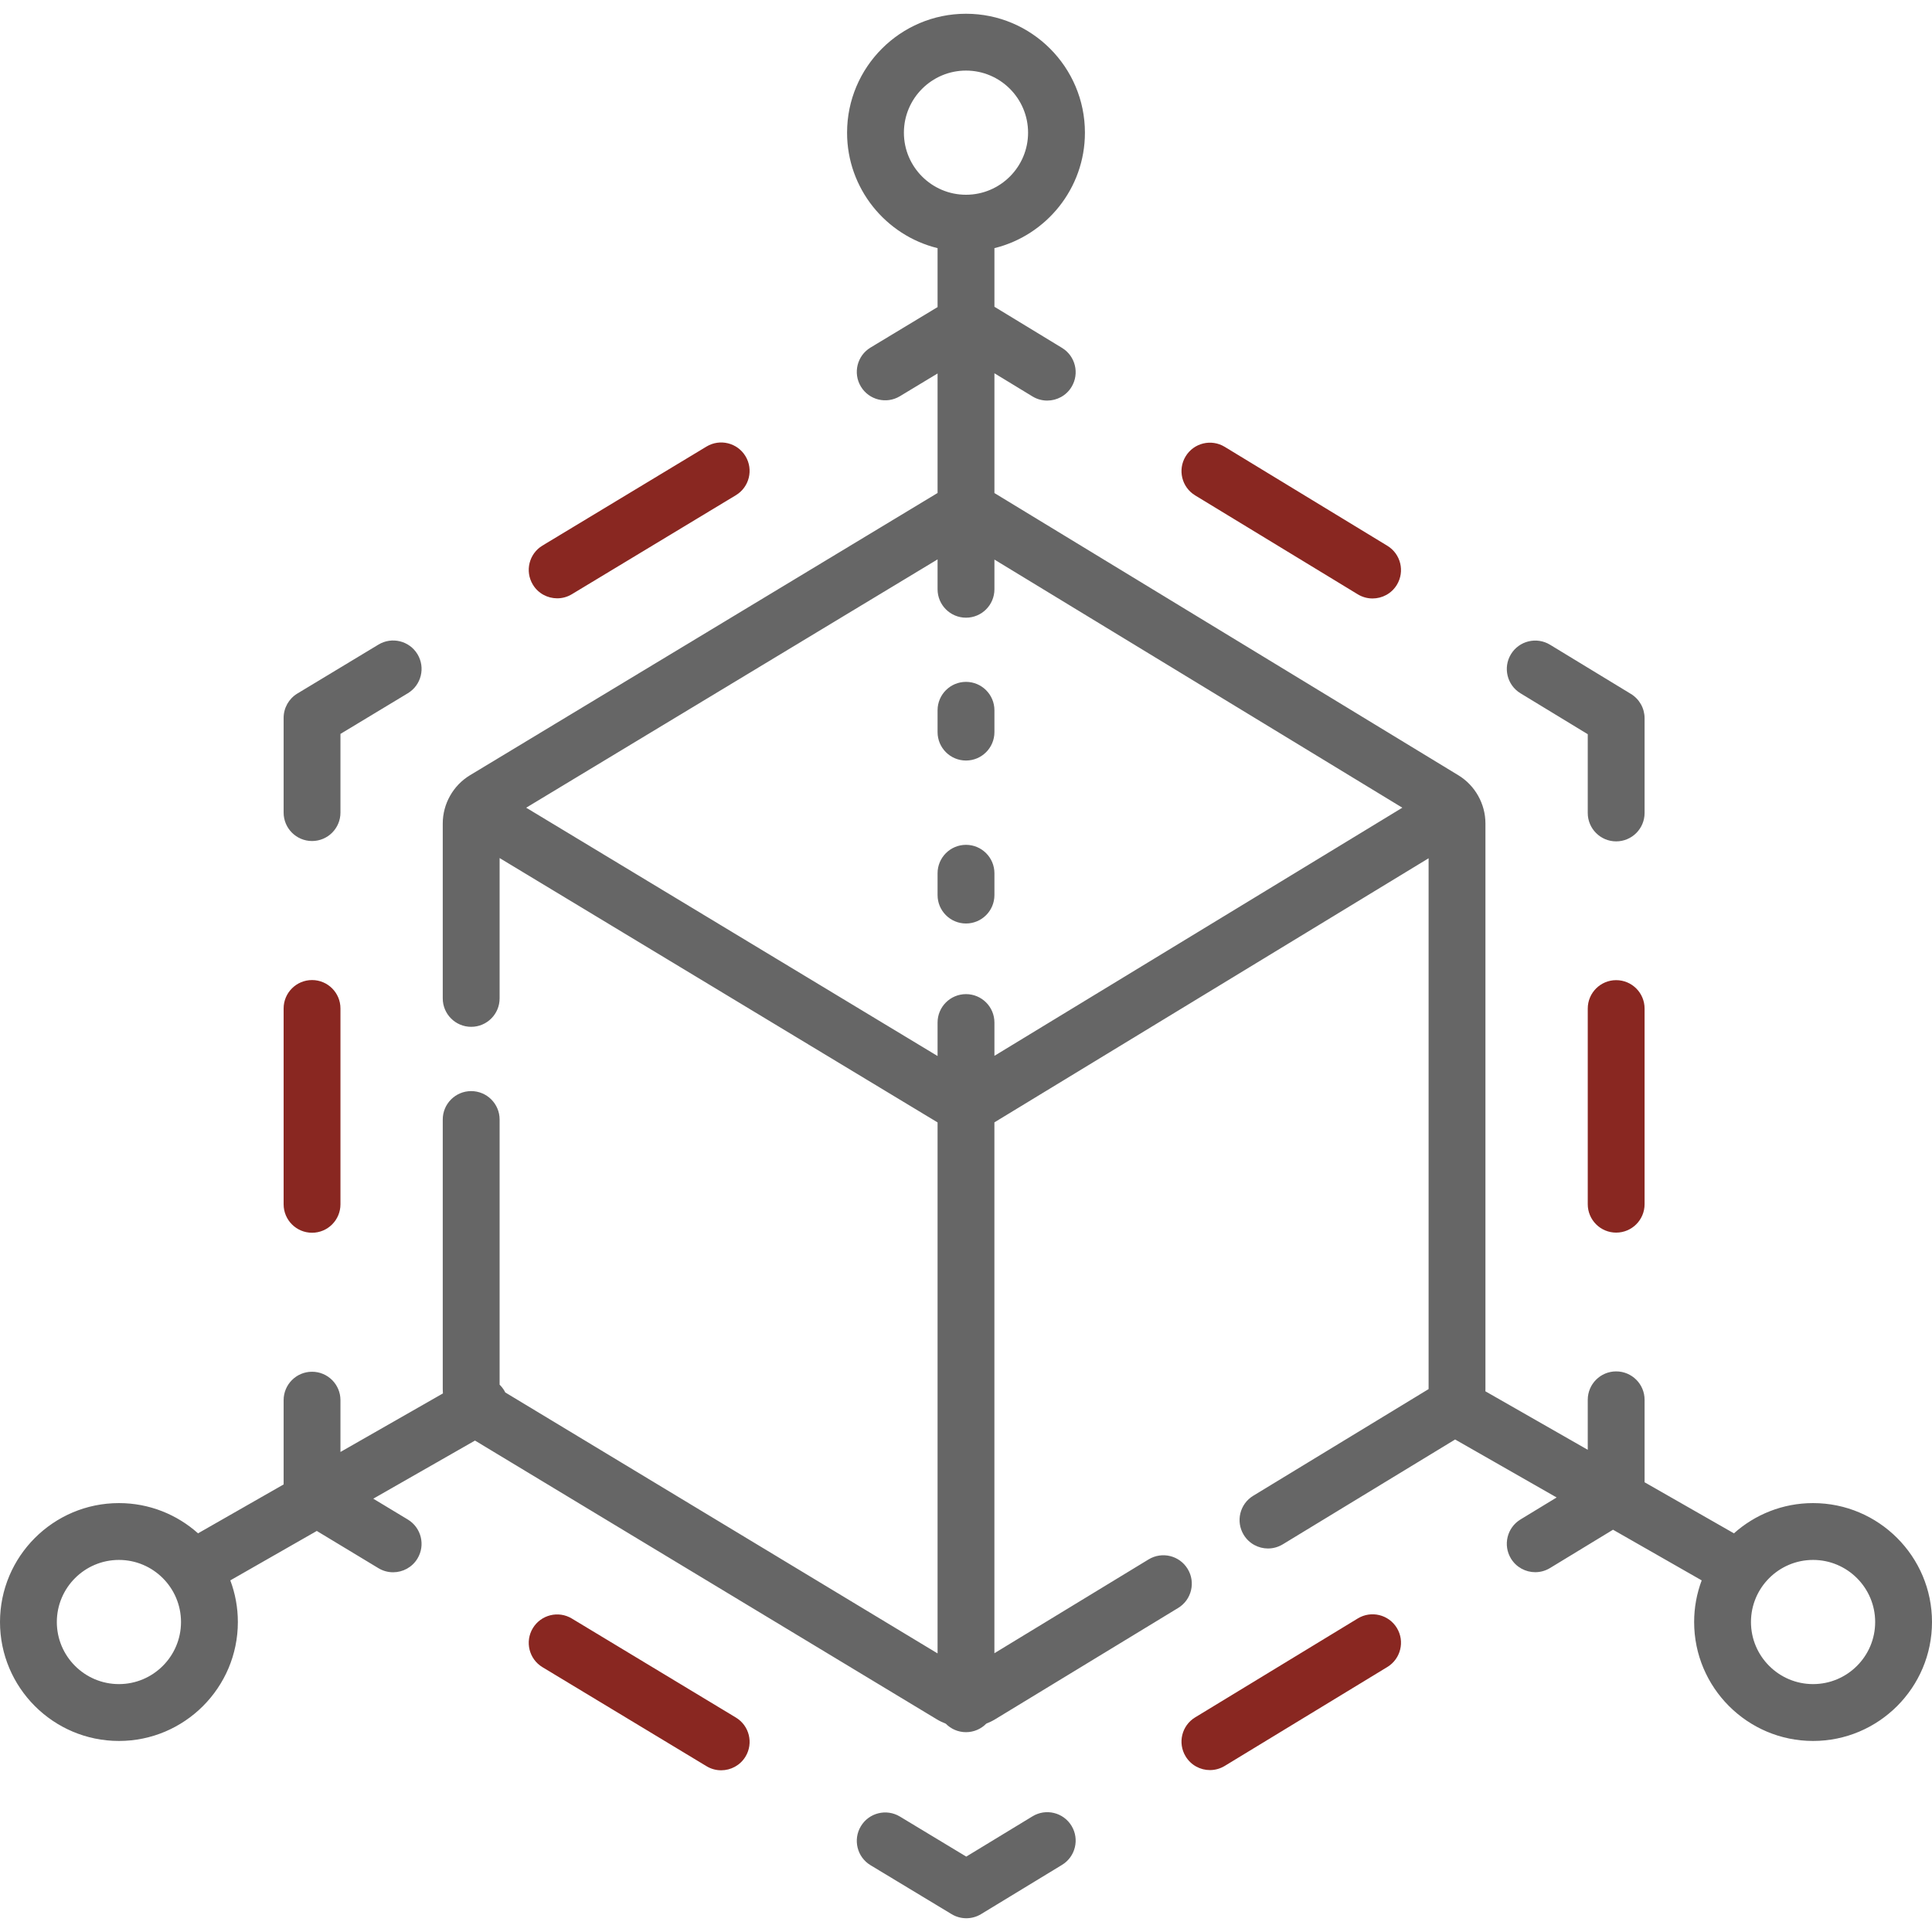
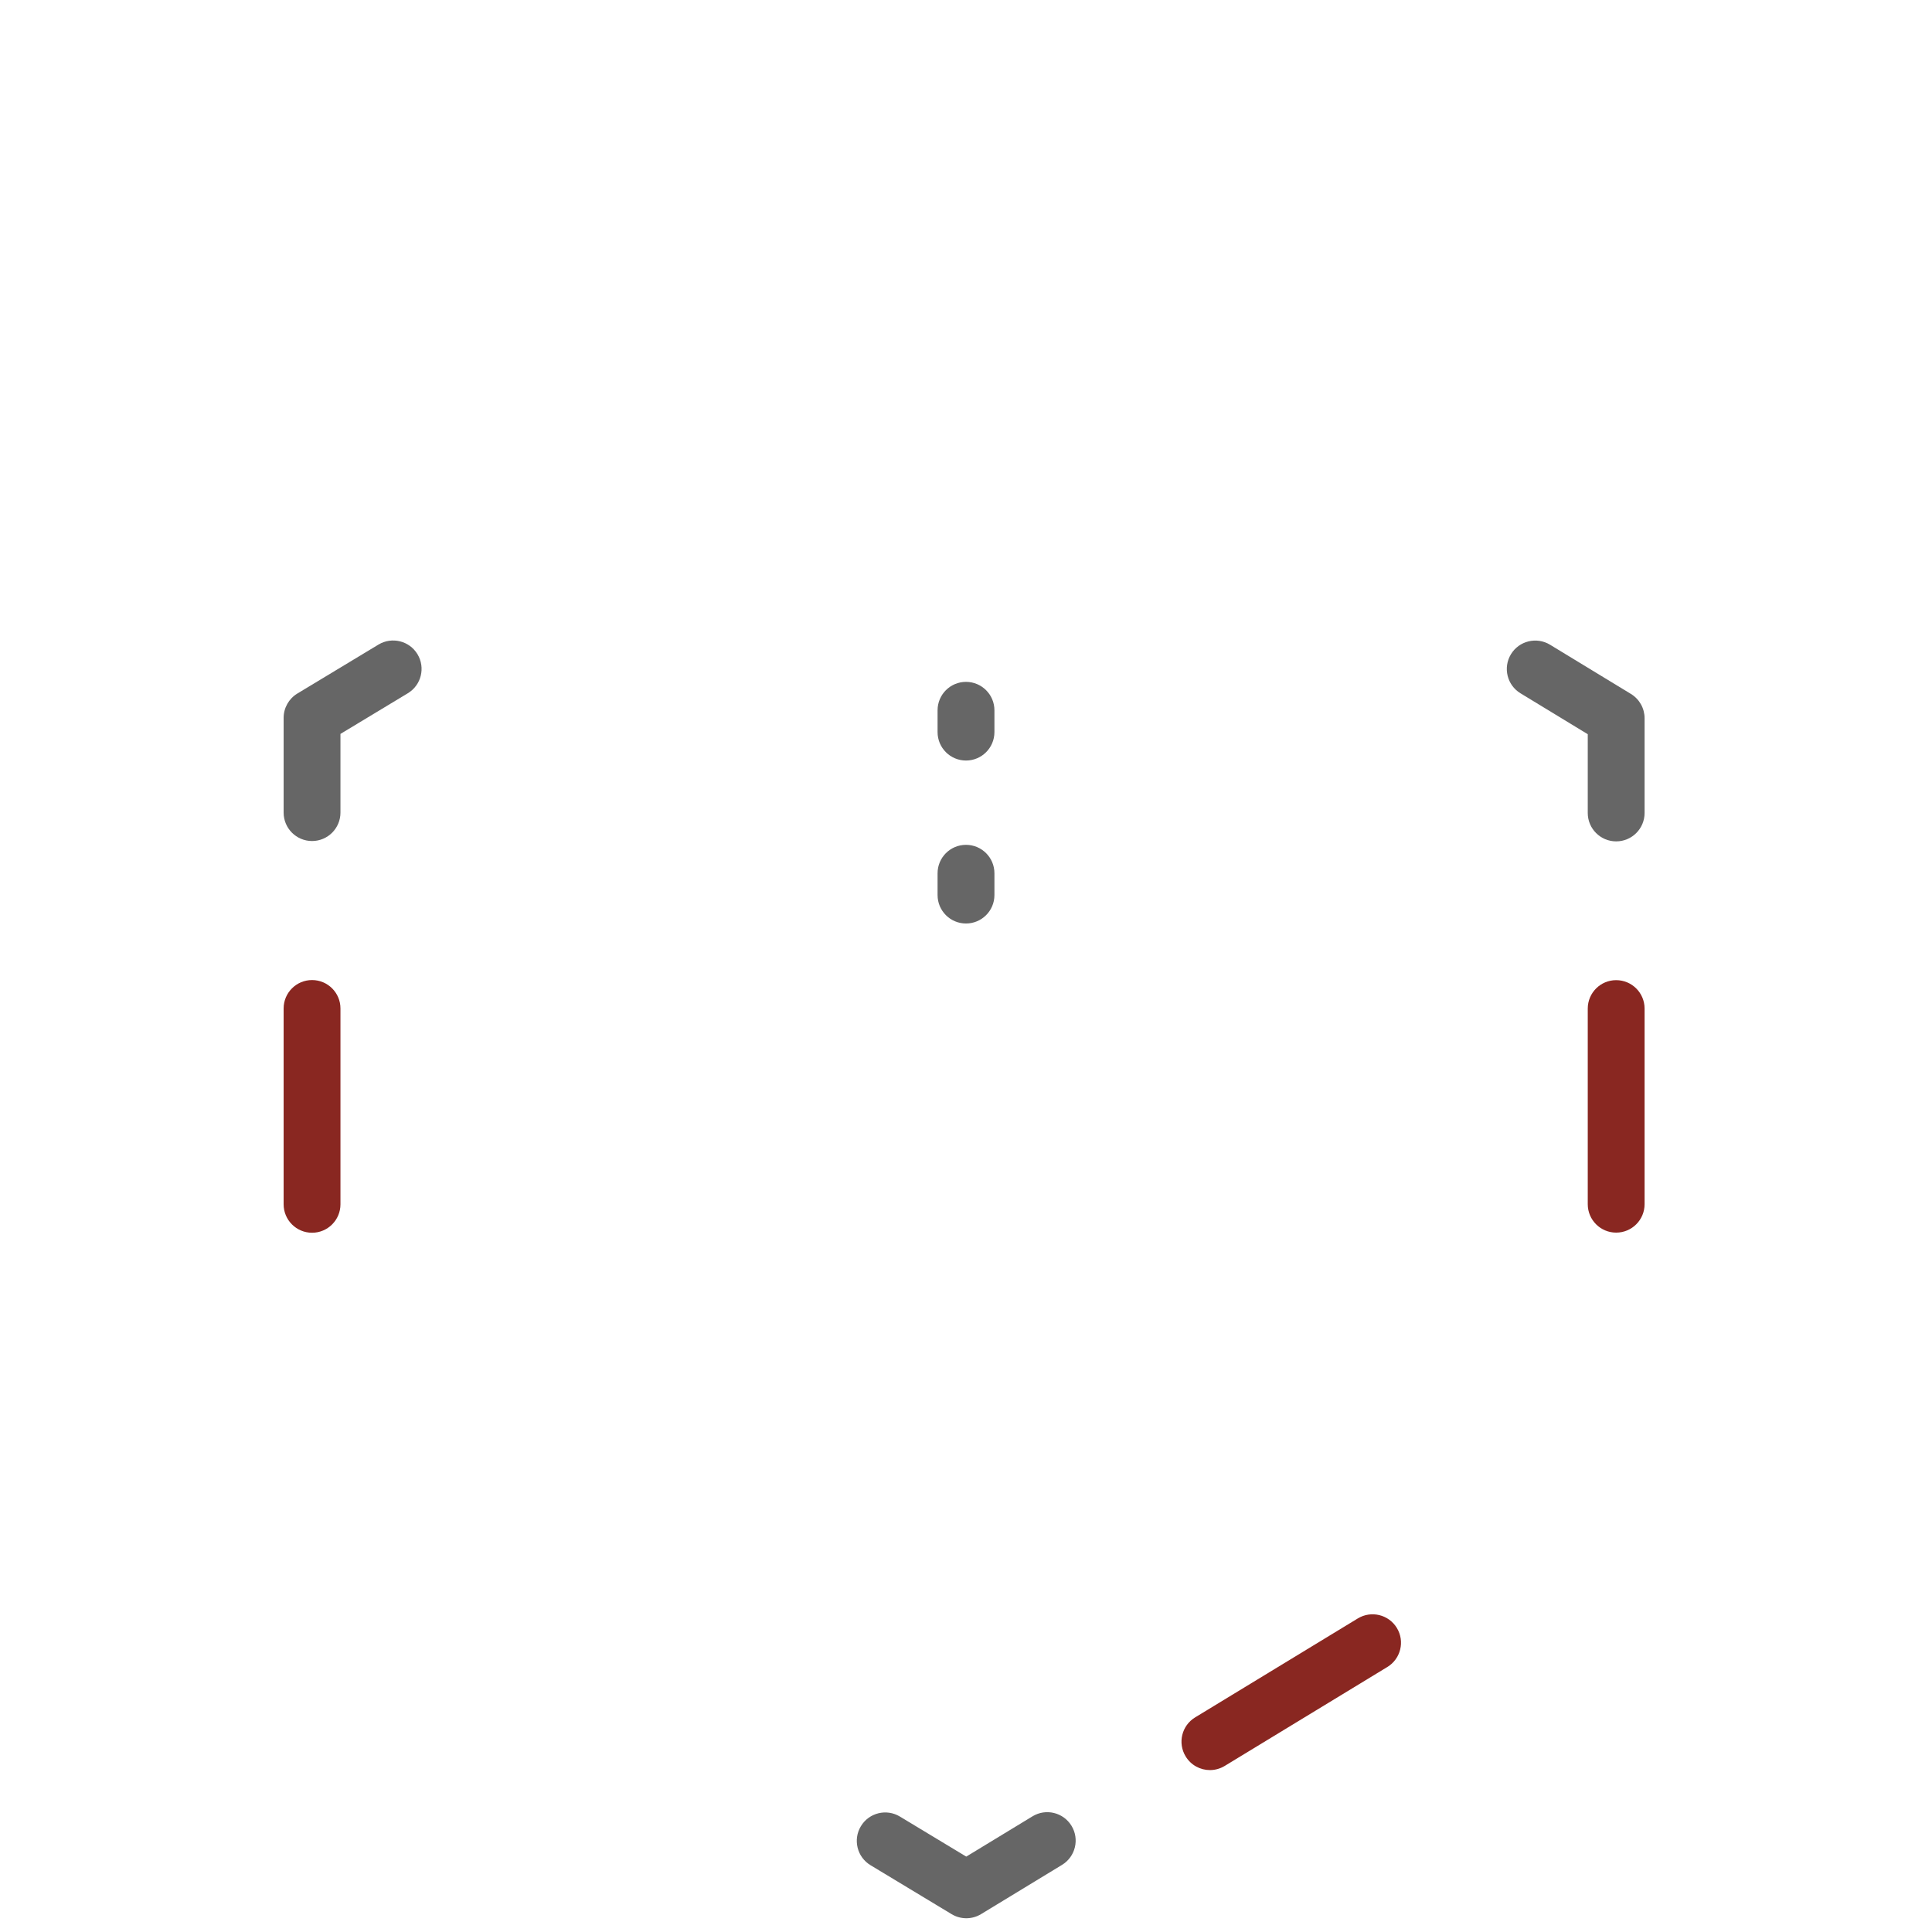
<svg xmlns="http://www.w3.org/2000/svg" width="77" height="77" viewBox="0 0 77 77" fill="none">
  <path d="M12.437 49.131C13.062 49.131 13.569 48.623 13.569 47.998V40.192C13.569 39.567 13.062 39.06 12.437 39.06C11.811 39.06 11.304 39.567 11.304 40.192V47.998C11.304 48.623 11.811 49.131 12.437 49.131Z" fill="#892721" />
  <path d="M12.437 33.519C13.062 33.519 13.569 33.012 13.569 32.386V29.25L16.255 27.629C16.79 27.306 16.962 26.61 16.639 26.074C16.316 25.539 15.619 25.367 15.084 25.69L11.851 27.641C11.512 27.846 11.304 28.214 11.304 28.611V32.386C11.304 33.012 11.811 33.519 12.437 33.519V33.519Z" fill="#666666" />
-   <path d="M22.207 23.846C22.406 23.846 22.608 23.794 22.791 23.683L29.328 19.737C29.864 19.414 30.036 18.718 29.712 18.182C29.389 17.647 28.693 17.475 28.157 17.798L21.62 21.744C21.085 22.067 20.913 22.763 21.236 23.299C21.448 23.652 21.823 23.846 22.207 23.846Z" fill="#892721" />
-   <path d="M47.633 19.744L54.115 23.687C54.299 23.799 54.502 23.852 54.703 23.852C55.085 23.852 55.459 23.659 55.672 23.308C55.997 22.773 55.827 22.077 55.293 21.752L48.81 17.808C48.275 17.483 47.579 17.653 47.254 18.187C46.928 18.722 47.098 19.419 47.633 19.744V19.744Z" fill="#892721" />
  <path d="M60.599 27.631L63.28 29.262V32.401C63.28 33.026 63.787 33.533 64.413 33.533C65.038 33.533 65.545 33.026 65.545 32.401V28.625C65.545 28.23 65.339 27.863 65.001 27.657L61.776 25.695C61.241 25.37 60.544 25.54 60.219 26.074C59.894 26.609 60.064 27.306 60.599 27.631V27.631Z" fill="#666666" />
  <path d="M64.412 39.064C63.787 39.064 63.28 39.571 63.28 40.197V47.993C63.28 48.619 63.787 49.126 64.412 49.126C65.038 49.126 65.545 48.619 65.545 47.993V40.197C65.545 39.571 65.038 39.064 64.412 39.064Z" fill="#892721" />
  <path d="M54.115 64.503L47.633 68.446C47.098 68.771 46.928 69.468 47.254 70.002C47.467 70.353 47.84 70.547 48.222 70.547C48.423 70.547 48.626 70.493 48.81 70.382L55.293 66.438C55.827 66.113 55.997 65.416 55.672 64.882C55.347 64.348 54.65 64.178 54.115 64.503V64.503Z" fill="#892721" />
  <path d="M41.15 72.39L38.51 73.995L35.866 72.399C35.33 72.075 34.634 72.247 34.311 72.783C33.987 73.319 34.16 74.015 34.695 74.338L37.927 76.289C38.107 76.398 38.31 76.452 38.513 76.452C38.717 76.452 38.92 76.397 39.101 76.287L42.327 74.325C42.861 74 43.031 73.303 42.706 72.769C42.381 72.234 41.684 72.064 41.15 72.39Z" fill="#666666" />
-   <path d="M29.329 68.453L22.791 64.507C22.256 64.183 21.56 64.356 21.236 64.891C20.913 65.427 21.085 66.123 21.621 66.446L28.158 70.392C28.341 70.503 28.543 70.555 28.742 70.555C29.126 70.555 29.5 70.36 29.713 70.008C30.036 69.472 29.864 68.776 29.329 68.453Z" fill="#892721" />
  <path d="M38.5 30.311C39.125 30.311 39.633 29.804 39.633 29.178V28.309C39.633 27.683 39.125 27.176 38.5 27.176C37.874 27.176 37.367 27.683 37.367 28.309V29.178C37.367 29.804 37.874 30.311 38.5 30.311Z" fill="#666666" />
  <path d="M38.5 36.806C39.125 36.806 39.633 36.299 39.633 35.673V34.804C39.633 34.178 39.125 33.671 38.5 33.671C37.874 33.671 37.367 34.178 37.367 34.804V35.673C37.367 36.299 37.874 36.806 38.5 36.806Z" fill="#666666" />
-   <path d="M72.26 59.906C71.05 59.906 69.945 60.362 69.106 61.111L65.545 59.076V55.789C65.545 55.164 65.038 54.657 64.412 54.657C63.787 54.657 63.28 55.164 63.28 55.789V57.782L59.2 55.45C59.201 55.425 59.202 55.399 59.202 55.373V32.817C59.202 32.038 58.789 31.303 58.123 30.898L39.665 19.67C39.654 19.663 39.643 19.658 39.633 19.651V14.877L41.15 15.8C41.334 15.912 41.536 15.965 41.737 15.965C42.119 15.965 42.493 15.772 42.706 15.421C43.031 14.887 42.861 14.19 42.327 13.865L39.633 12.226V9.89C41.701 9.381 43.24 7.511 43.24 5.288C43.24 2.674 41.114 0.548 38.5 0.548C35.886 0.548 33.76 2.674 33.76 5.288C33.76 7.511 35.299 9.381 37.367 9.89V12.239L34.695 13.852C34.16 14.175 33.987 14.871 34.311 15.407C34.634 15.943 35.33 16.115 35.866 15.791L37.367 14.885V19.649C37.357 19.655 37.347 19.66 37.337 19.666L18.732 30.897C18.062 31.301 17.646 32.038 17.646 32.819V39.791C17.646 40.417 18.154 40.924 18.779 40.924C19.405 40.924 19.912 40.417 19.912 39.791V34.198L37.367 44.734V65.897L20.136 55.495C20.127 55.476 20.118 55.456 20.107 55.437C20.052 55.343 19.986 55.259 19.912 55.187V44.618C19.912 43.993 19.404 43.486 18.779 43.486C18.153 43.486 17.646 43.993 17.646 44.618V55.371C17.646 55.426 17.649 55.48 17.653 55.535L13.569 57.868V55.804C13.569 55.178 13.062 54.671 12.436 54.671C11.811 54.671 11.304 55.178 11.304 55.804V59.162L7.893 61.111C7.055 60.362 5.95 59.906 4.74 59.906C2.126 59.906 0 62.032 0 64.646C0 67.259 2.126 69.386 4.74 69.386C7.353 69.386 9.48 67.259 9.48 64.646C9.48 64.062 9.373 63.502 9.179 62.986L12.626 61.016L15.083 62.5C15.266 62.611 15.468 62.663 15.668 62.663C16.051 62.663 16.426 62.468 16.638 62.116C16.962 61.58 16.789 60.884 16.254 60.561L14.877 59.73L18.931 57.414L37.337 68.524C37.451 68.593 37.571 68.65 37.693 68.697C37.898 68.906 38.184 69.036 38.5 69.036C38.817 69.036 39.104 68.905 39.309 68.695C39.431 68.647 39.55 68.59 39.665 68.52L46.956 64.085C47.49 63.76 47.66 63.063 47.334 62.529C47.009 61.995 46.313 61.825 45.778 62.15L39.632 65.889V44.732L56.937 34.206V55.362L49.947 59.614C49.412 59.939 49.243 60.636 49.568 61.171C49.781 61.521 50.154 61.715 50.536 61.715C50.737 61.715 50.94 61.661 51.124 61.55L57.994 57.371L62.04 59.682L60.598 60.559C60.064 60.885 59.894 61.581 60.219 62.116C60.432 62.466 60.806 62.66 61.188 62.66C61.388 62.66 61.592 62.606 61.775 62.495L64.287 60.967L67.821 62.986C67.627 63.502 67.52 64.062 67.52 64.646C67.52 67.259 69.646 69.386 72.26 69.386C74.874 69.386 77 67.259 77 64.646C77 62.032 74.874 59.906 72.26 59.906V59.906ZM4.74 67.12C3.375 67.12 2.265 66.01 2.265 64.646C2.265 63.281 3.375 62.171 4.74 62.171C6.104 62.171 7.214 63.281 7.214 64.646C7.214 66.01 6.104 67.12 4.74 67.12V67.12ZM36.025 5.288C36.025 3.923 37.136 2.813 38.5 2.813C39.864 2.813 40.974 3.923 40.974 5.288C40.974 6.652 39.864 7.762 38.5 7.762C37.136 7.762 36.025 6.652 36.025 5.288V5.288ZM37.367 22.294V23.485C37.367 24.111 37.875 24.618 38.5 24.618C39.126 24.618 39.633 24.111 39.633 23.485V22.302L55.89 32.191L39.633 42.08V40.754C39.633 40.128 39.126 39.621 38.5 39.621C37.875 39.621 37.367 40.128 37.367 40.754V42.088L20.971 32.191L37.367 22.294ZM72.26 67.12C70.896 67.12 69.785 66.01 69.785 64.646C69.785 63.281 70.896 62.171 72.26 62.171C73.625 62.171 74.735 63.281 74.735 64.646C74.735 66.01 73.625 67.12 72.26 67.12Z" fill="#666666" />
</svg>